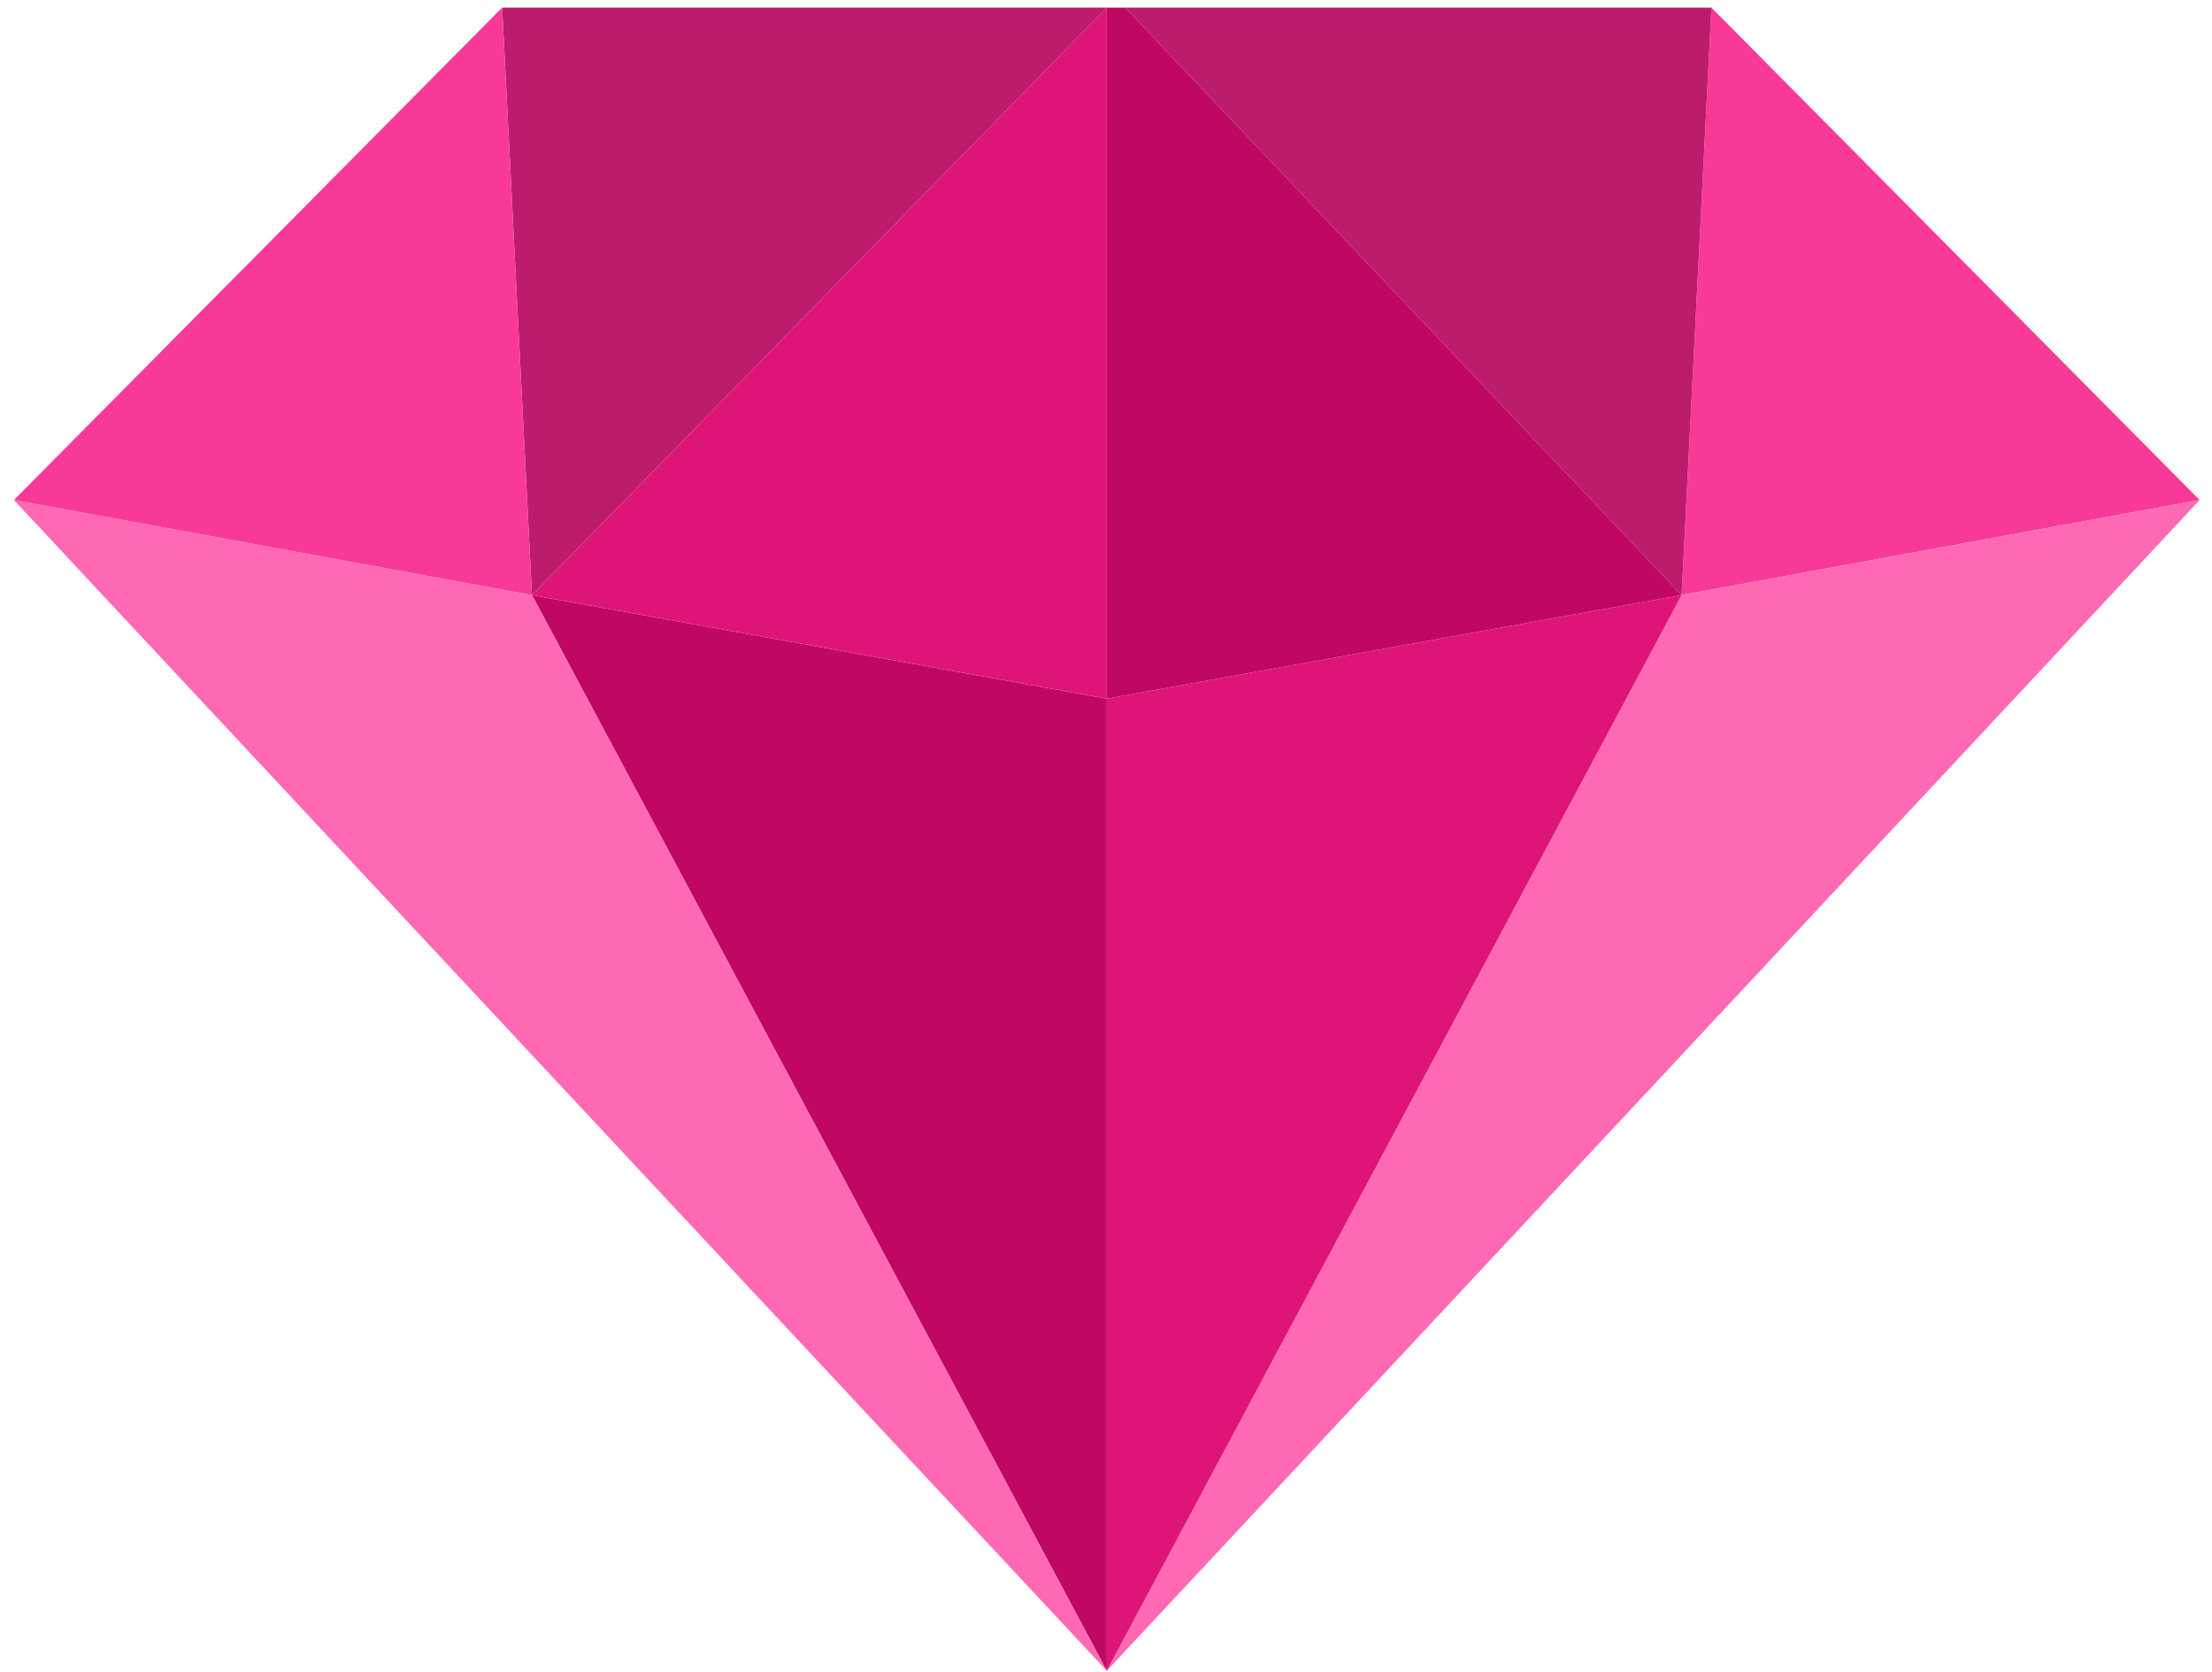
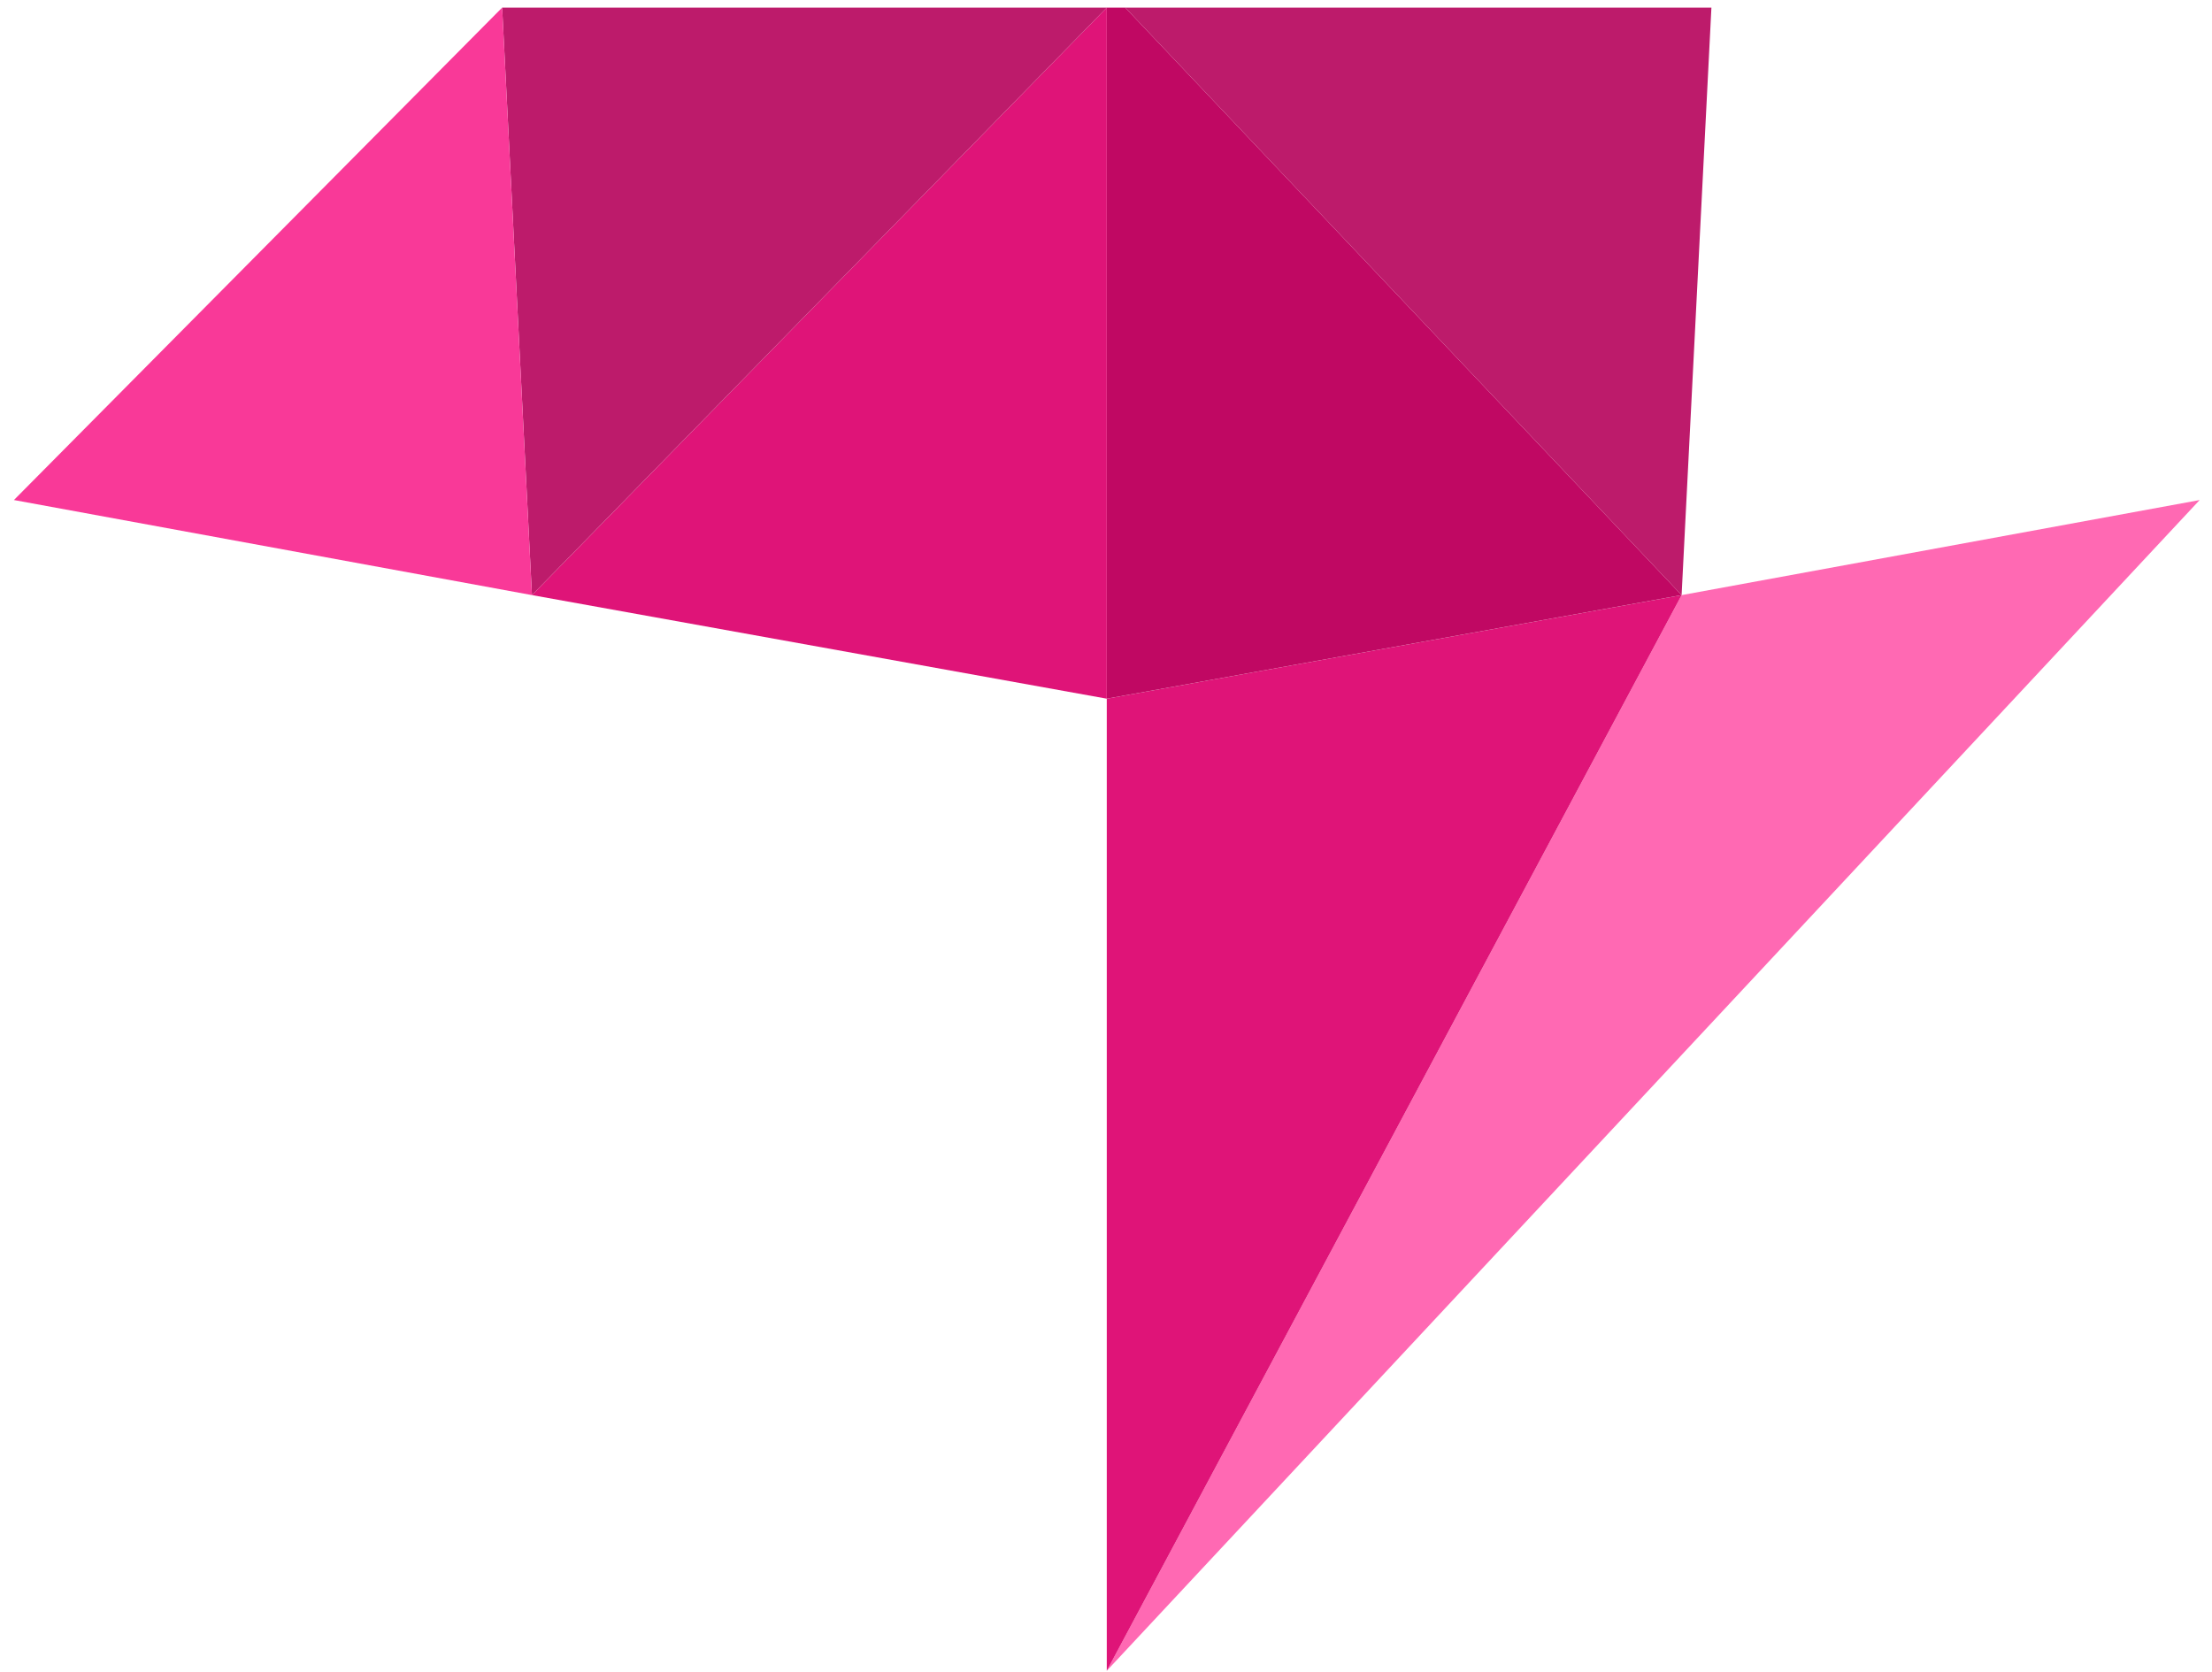
<svg xmlns="http://www.w3.org/2000/svg" width="82" height="62" viewBox="0 0 82 62" fill="none">
-   <path d="M81.542 18.539L63.443 0.282L62.338 22.064L81.542 18.539Z" fill="#F93998" />
  <path d="M62.338 22.065L41.029 61.946L81.542 18.54L62.338 22.065Z" fill="#FF69B3" />
  <path d="M63.443 0.282H41.713L62.338 22.064L63.443 0.282Z" fill="#BD1B6B" />
  <path d="M41.029 25.906V61.947L62.338 22.065L41.029 25.906Z" fill="#DF1478" />
  <path d="M62.338 22.064L41.713 0.282H41.029V25.905L62.338 22.064Z" fill="#C00863" />
-   <path d="M19.721 22.065L41.029 61.947V25.906L19.721 22.065Z" fill="#C00863" />
+   <path d="M19.721 22.065L41.029 61.947L19.721 22.065Z" fill="#C00863" />
  <path d="M41.029 25.905V0.282L19.721 22.064L41.029 25.905Z" fill="#DF1478" />
  <path d="M41.029 0.282H18.615L19.72 22.064L41.029 0.282Z" fill="#BD1B6B" />
-   <path d="M0.516 18.54L41.029 61.946L19.72 22.065L0.516 18.54Z" fill="#FF69B3" />
  <path d="M18.615 0.282L0.516 18.539L19.72 22.064L18.615 0.282Z" fill="#F93998" />
</svg>